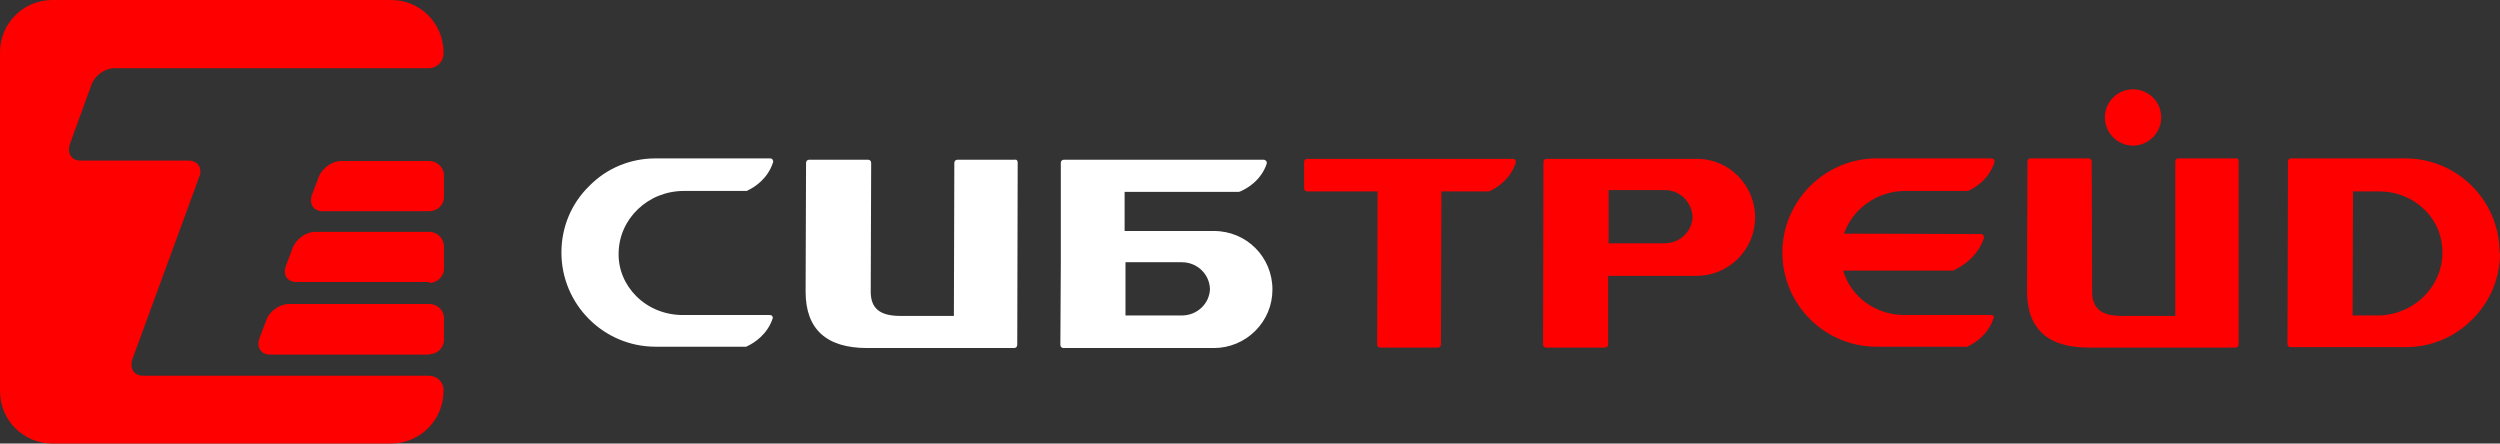
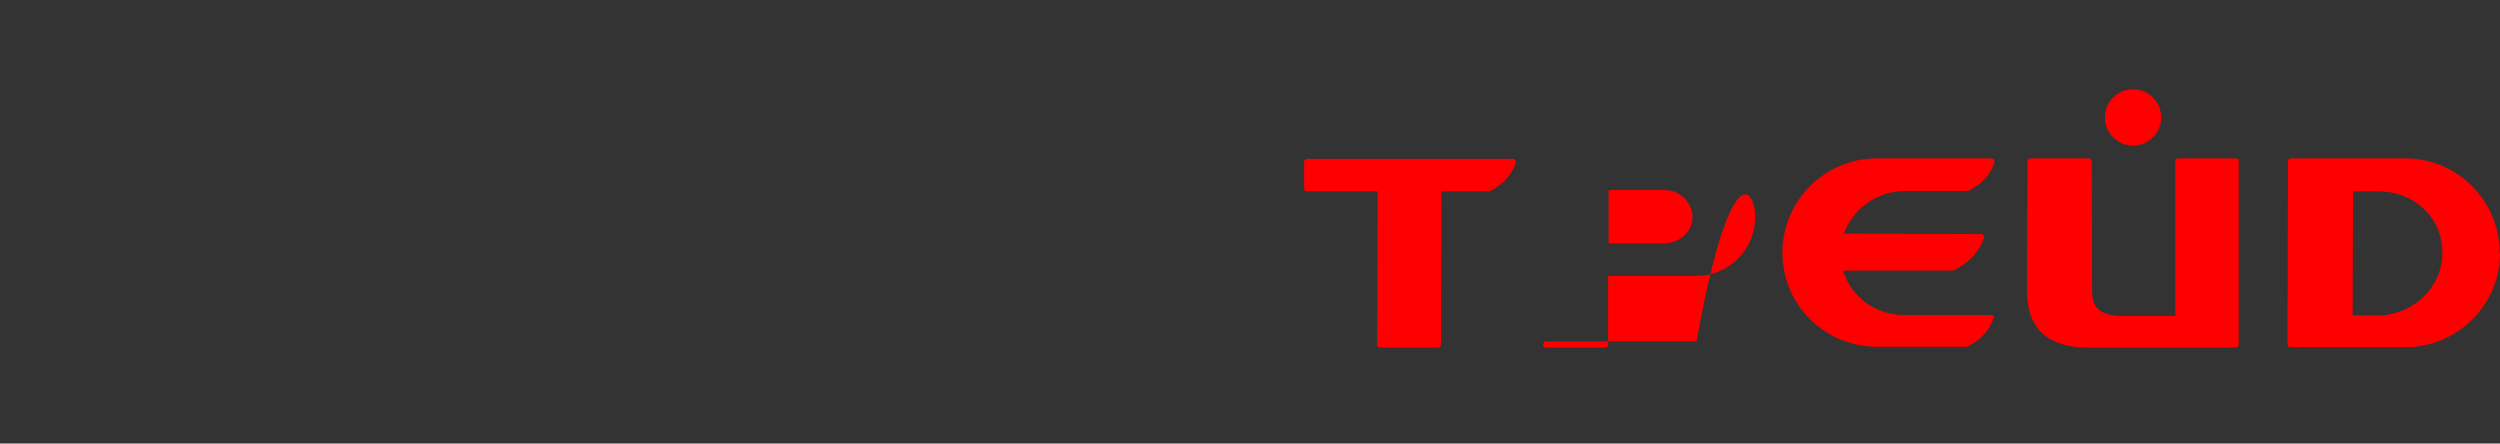
<svg xmlns="http://www.w3.org/2000/svg" baseProfile="tiny" id="Слой_1" x="0px" y="0px" viewBox="0 0 568.2 100.8" xml:space="preserve">
  <rect x="0" y="0" width="568.2" height="100.8" fill="#333333" stroke="none" />
  <g>
    <g>
-       <path fill="#FFFFFF" d="M231.3,36.9l-0.1,41.5c0,0.2-0.1,0.4-0.2,0.5c-0.1,0.1-0.3,0.2-0.5,0.2h-33.4c-9.3,0-14-4.3-14-12.8 l0.1-29.3c0-0.2,0.1-0.4,0.2-0.5c0.1-0.1,0.3-0.2,0.5-0.2h13.4c0.4,0,0.7,0.3,0.7,0.7l-0.1,29.3c0,3.8,2.1,5.5,6.7,5.5 c0,0,10.9,0,12.2,0c0-1.3,0.1-34.8,0.1-34.8c0-0.2,0.1-0.4,0.2-0.5c0.1-0.1,0.3-0.2,0.5-0.2h13.1C231,36.2,231.3,36.5,231.3,36.9z M175,71.6h-19.8c-4,0-7.8-1.5-10.6-4.3c-2.6-2.6-4.1-6.1-4-9.8c0.1-7.8,6.7-14.1,14.8-14.1h14.2c0.1,0,0.2,0,0.3-0.1 c1.7-0.8,4.6-2.7,5.8-6.4c0.1-0.2,0-0.4-0.1-0.6c-0.1-0.2-0.3-0.3-0.6-0.3h-11.4h-14.6c-5.7,0-11.1,2.2-15.1,6.3 c-4.1,4-6.3,9.4-6.3,15.1c0,11.8,9.6,21.4,21.4,21.4h20.5c0.1,0,0.2,0,0.3-0.1c1.7-0.8,4.6-2.7,5.8-6.3c0.1-0.2,0-0.4-0.1-0.6 C175.4,71.7,175.2,71.6,175,71.6z M289.2,65.8c0,3.6-1.4,6.9-3.9,9.4c-2.5,2.5-5.9,3.9-9.4,3.9H267l-16,0l-9.3,0 c-0.4,0-0.7-0.3-0.7-0.7l0.1-18.5l0-6.8l0-10.2l0-5.9c0-0.4,0.3-0.7,0.7-0.7h45.4c0.2,0,0.4,0.1,0.6,0.3c0.1,0.1,0.1,0.3,0.1,0.4 c0,0.1,0,0.2,0,0.2c-1.3,3.9-4.6,5.7-6,6.3c-0.1,0-0.2,0.1-0.3,0.1c0,0-24.7,0-26,0c0,1.1,0,8,0,8.9c0.8,0,20.3,0,20.3,0 C283.3,52.5,289.2,58.4,289.2,65.8z M268.6,59.6h-3.8c0,0-7.8,0-9,0c0,1,0,10.9,0,12.1c1.2,0,12.8,0,12.8,0c3.5,0,6.3-2.7,6.4-6 C274.9,62.3,272.1,59.6,268.6,59.6z" />
-       <path fill="#FF0000" d="M344.4,36.4c0.1,0.1,0.1,0.3,0.1,0.4c0,0.1,0,0.2,0,0.2c-1.2,3.7-4.2,5.6-5.8,6.4c-0.1,0-0.2,0.1-0.3,0.1 c0,0-9.6,0-10.8,0c0,1.3-0.1,34.8-0.1,34.8c0,0.2-0.1,0.4-0.2,0.5c-0.1,0.1-0.3,0.2-0.5,0.2h-13.1c-0.4,0-0.7-0.3-0.7-0.7 c0,0,0.1-33.5,0.1-34.8c-1.3,0-16,0-16,0c-0.4,0-0.7-0.3-0.7-0.7l0-6c0-0.2,0.1-0.3,0.2-0.5c0.1-0.1,0.3-0.2,0.5-0.2h46.8 C344.1,36.1,344.3,36.2,344.4,36.4z M568.2,57.6c0,5.7-2.3,11-6.3,15c-4.1,4.1-9.4,6.3-15.2,6.3h-26.1c-0.4,0-0.7-0.3-0.7-0.7 l0.1-35.5l0-6c0-0.2,0.1-0.3,0.2-0.5c0.1-0.1,0.3-0.2,0.5-0.2h13.4h12.6c11.8,0,21.4,9.6,21.4,21.4 C568.2,57.6,568.2,57.6,568.2,57.6z M551.2,47.8c-2.8-2.8-6.5-4.3-10.6-4.3c0,0-4.7,0-5.8,0c0,1.3-0.1,26.9-0.1,28.2 c1.1,0,5.6,0,5.6,0c8.1,0,14.7-6.3,14.8-14.1c0,0,0,0,0,0C555.2,53.9,553.8,50.4,551.2,47.8z M452.6,71.6h-19.8 c-6.5,0-12.1-4.1-13.9-10.1c1.8,0,24.9,0,24.9,0c0.1,0,0.2,0,0.3-0.1c1.5-0.7,5.3-2.8,6.8-7.3c0-0.1,0-0.1,0-0.2 c0-0.1-0.1-0.3-0.1-0.4c-0.1-0.2-0.3-0.3-0.6-0.3c0,0-29.3-0.1-31.1-0.1c2-5.7,7.6-9.7,13.9-9.7h14.2c0.1,0,0.2,0,0.3-0.1 c1.7-0.8,4.6-2.7,5.8-6.4c0-0.1,0-0.1,0-0.2c0-0.1,0-0.3-0.1-0.4c-0.1-0.2-0.3-0.3-0.6-0.3h-11.4h-14.6c-5.7,0-11.1,2.2-15.2,6.3 c-4,4-6.3,9.4-6.3,15.1c0,11.8,9.6,21.4,21.4,21.4h20.5c0.1,0,0.2,0,0.3-0.1c1.7-0.8,4.6-2.7,5.8-6.4c0.1-0.2,0-0.5-0.1-0.6 C453,71.7,452.8,71.6,452.6,71.6z M398.9,49.4C398.9,49.4,398.9,49.5,398.9,49.4c0,3.6-1.4,6.9-3.9,9.4c-2.5,2.5-5.9,3.9-9.4,3.9 c0,0-18.9,0-20.1,0c0,1.3,0,15.6,0,15.6c0,0.2-0.1,0.4-0.2,0.5c-0.1,0.1-0.3,0.2-0.5,0.2h-13.4c-0.4,0-0.7-0.3-0.7-0.7l0.1-41.5 c0-0.2,0.1-0.3,0.2-0.5c0.1-0.1,0.3-0.2,0.5-0.2h24.7h9.5C393,36.1,398.9,42.1,398.9,49.4z M382.9,45.1c-1.2-1.2-2.8-1.9-4.5-1.9 h-3.8c0,0-7.8,0-9,0c0,1.2,0,10.9,0,12.1c1.2,0,12.7,0,12.7,0c3.5,0,6.3-2.7,6.4-6c0,0,0,0,0,0C384.6,47.7,384,46.3,382.9,45.1z M508.2,36h-13.1c-0.2,0-0.4,0.1-0.5,0.2c-0.1,0.1-0.2,0.3-0.2,0.5c0,0,0,33.8,0,35.1c-1.2,0-12.2,0-12.2,0 c-4.6,0-6.7-1.7-6.7-5.5l-0.1-29.6c0-0.4-0.3-0.7-0.7-0.7h-13.2c-0.2,0-0.4,0.1-0.5,0.2c-0.1,0.1-0.2,0.3-0.2,0.5l0,0.2 c0,0,0,0,0,0c0,0.4-0.1,28.2-0.1,29.3c0,8.5,4.7,12.8,14,12.8h33.4c0.2,0,0.4-0.1,0.5-0.2c0.1-0.1,0.2-0.3,0.2-0.5l0-41.7 C508.9,36.3,508.6,36,508.2,36z M484.8,20.3c-3.6,0-6.4,2.9-6.4,6.4c0,3.5,2.9,6.4,6.4,6.4c3.5,0,6.4-2.9,6.4-6.4 C491.2,23.1,488.3,20.3,484.8,20.3z" />
-       <path fill="#FF0000" d="M93.4,48h-0.8H73.3c-2.1,0-3.1-1.7-2.4-3.7l1.5-4c0.8-2.1,3.1-3.7,5.1-3.7h20.1c1.8,0,3.3,1.5,3.3,3.2v3.5 v1.5c0,1.8-1.5,3.2-3.3,3.2H93.4z M97.6,64.3c1.8,0,3.3-1.5,3.3-3.2v-1.5V56c0-1.8-1.5-3.3-3.3-3.3h-26c-2.1,0-4.4,1.7-5.1,3.7 l-1.5,4c-0.8,2.1,0.3,3.7,2.4,3.7h25.2h0.8H97.6z M97.6,80.5c1.8,0,3.3-1.5,3.3-3.2v-1.5v-3.5c0-1.8-1.5-3.2-3.3-3.2H65.6 c-2.1,0-4.4,1.7-5.1,3.7l-1.5,4c-0.8,2.1,0.3,3.8,2.4,3.8h31.1h0.8H97.6z M100.8,88.6c0-1.8-1.5-3.2-3.3-3.2h-5.8H52.2h-2.7h-7.7 h-9.3c-2.1,0-3.1-1.7-2.4-3.8l15.4-42c0.3-1.7-0.7-3.1-2.6-3.1h-2.4H18.3c-2.1,0-3.1-1.7-2.4-3.8l4.9-13.5 c0.8-2.1,3.1-3.7,5.1-3.7h71.6c1.8,0,3.3-1.5,3.3-3.3v-0.3C100.8,5.3,95.5,0,88.9,0h-77C5.3,0,0,5.3,0,11.9v77 c0,6.6,5.3,11.9,11.9,11.9h77c6.6,0,11.9-5.4,11.9-11.9V88.6z" />
+       <path fill="#FF0000" d="M344.4,36.4c0.1,0.1,0.1,0.3,0.1,0.4c0,0.1,0,0.2,0,0.2c-1.2,3.7-4.2,5.6-5.8,6.4c-0.1,0-0.2,0.1-0.3,0.1 c0,0-9.6,0-10.8,0c0,1.3-0.1,34.8-0.1,34.8c0,0.2-0.1,0.4-0.2,0.5c-0.1,0.1-0.3,0.2-0.5,0.2h-13.1c-0.4,0-0.7-0.3-0.7-0.7 c0,0,0.1-33.5,0.1-34.8c-1.3,0-16,0-16,0c-0.4,0-0.7-0.3-0.7-0.7l0-6c0-0.2,0.1-0.3,0.2-0.5c0.1-0.1,0.3-0.2,0.5-0.2h46.8 C344.1,36.1,344.3,36.2,344.4,36.4z M568.2,57.6c0,5.7-2.3,11-6.3,15c-4.1,4.1-9.4,6.3-15.2,6.3h-26.1c-0.4,0-0.7-0.3-0.7-0.7 l0.1-35.5l0-6c0-0.2,0.1-0.3,0.2-0.5c0.1-0.1,0.3-0.2,0.5-0.2h13.4h12.6c11.8,0,21.4,9.6,21.4,21.4 C568.2,57.6,568.2,57.6,568.2,57.6z M551.2,47.8c-2.8-2.8-6.5-4.3-10.6-4.3c0,0-4.7,0-5.8,0c0,1.3-0.1,26.9-0.1,28.2 c1.1,0,5.6,0,5.6,0c8.1,0,14.7-6.3,14.8-14.1c0,0,0,0,0,0C555.2,53.9,553.8,50.4,551.2,47.8z M452.6,71.6h-19.8 c-6.5,0-12.1-4.1-13.9-10.1c1.8,0,24.9,0,24.9,0c0.1,0,0.2,0,0.3-0.1c1.5-0.7,5.3-2.8,6.8-7.3c0-0.1,0-0.1,0-0.2 c0-0.1-0.1-0.3-0.1-0.4c-0.1-0.2-0.3-0.3-0.6-0.3c0,0-29.3-0.1-31.1-0.1c2-5.7,7.6-9.7,13.9-9.7h14.2c0.1,0,0.2,0,0.3-0.1 c1.7-0.8,4.6-2.7,5.8-6.4c0-0.1,0-0.1,0-0.2c0-0.1,0-0.3-0.1-0.4c-0.1-0.2-0.3-0.3-0.6-0.3h-11.4h-14.6c-5.7,0-11.1,2.2-15.2,6.3 c-4,4-6.3,9.4-6.3,15.1c0,11.8,9.6,21.4,21.4,21.4h20.5c0.1,0,0.2,0,0.3-0.1c1.7-0.8,4.6-2.7,5.8-6.4c0.1-0.2,0-0.5-0.1-0.6 C453,71.7,452.8,71.6,452.6,71.6z M398.9,49.4C398.9,49.4,398.9,49.5,398.9,49.4c0,3.6-1.4,6.9-3.9,9.4c-2.5,2.5-5.9,3.9-9.4,3.9 c0,0-18.9,0-20.1,0c0,1.3,0,15.6,0,15.6c0,0.2-0.1,0.4-0.2,0.5c-0.1,0.1-0.3,0.2-0.5,0.2h-13.4c-0.4,0-0.7-0.3-0.7-0.7c0-0.2,0.1-0.3,0.2-0.5c0.1-0.1,0.3-0.2,0.5-0.2h24.7h9.5C393,36.1,398.9,42.1,398.9,49.4z M382.9,45.1c-1.2-1.2-2.8-1.9-4.5-1.9 h-3.8c0,0-7.8,0-9,0c0,1.2,0,10.9,0,12.1c1.2,0,12.7,0,12.7,0c3.5,0,6.3-2.7,6.4-6c0,0,0,0,0,0C384.6,47.7,384,46.3,382.9,45.1z M508.2,36h-13.1c-0.2,0-0.4,0.1-0.5,0.2c-0.1,0.1-0.2,0.3-0.2,0.5c0,0,0,33.8,0,35.1c-1.2,0-12.2,0-12.2,0 c-4.6,0-6.7-1.7-6.7-5.5l-0.1-29.6c0-0.4-0.3-0.7-0.7-0.7h-13.2c-0.2,0-0.4,0.1-0.5,0.2c-0.1,0.1-0.2,0.3-0.2,0.5l0,0.2 c0,0,0,0,0,0c0,0.4-0.1,28.2-0.1,29.3c0,8.5,4.7,12.8,14,12.8h33.4c0.2,0,0.4-0.1,0.5-0.2c0.1-0.1,0.2-0.3,0.2-0.5l0-41.7 C508.9,36.3,508.6,36,508.2,36z M484.8,20.3c-3.6,0-6.4,2.9-6.4,6.4c0,3.5,2.9,6.4,6.4,6.4c3.5,0,6.4-2.9,6.4-6.4 C491.2,23.1,488.3,20.3,484.8,20.3z" />
    </g>
  </g>
</svg>